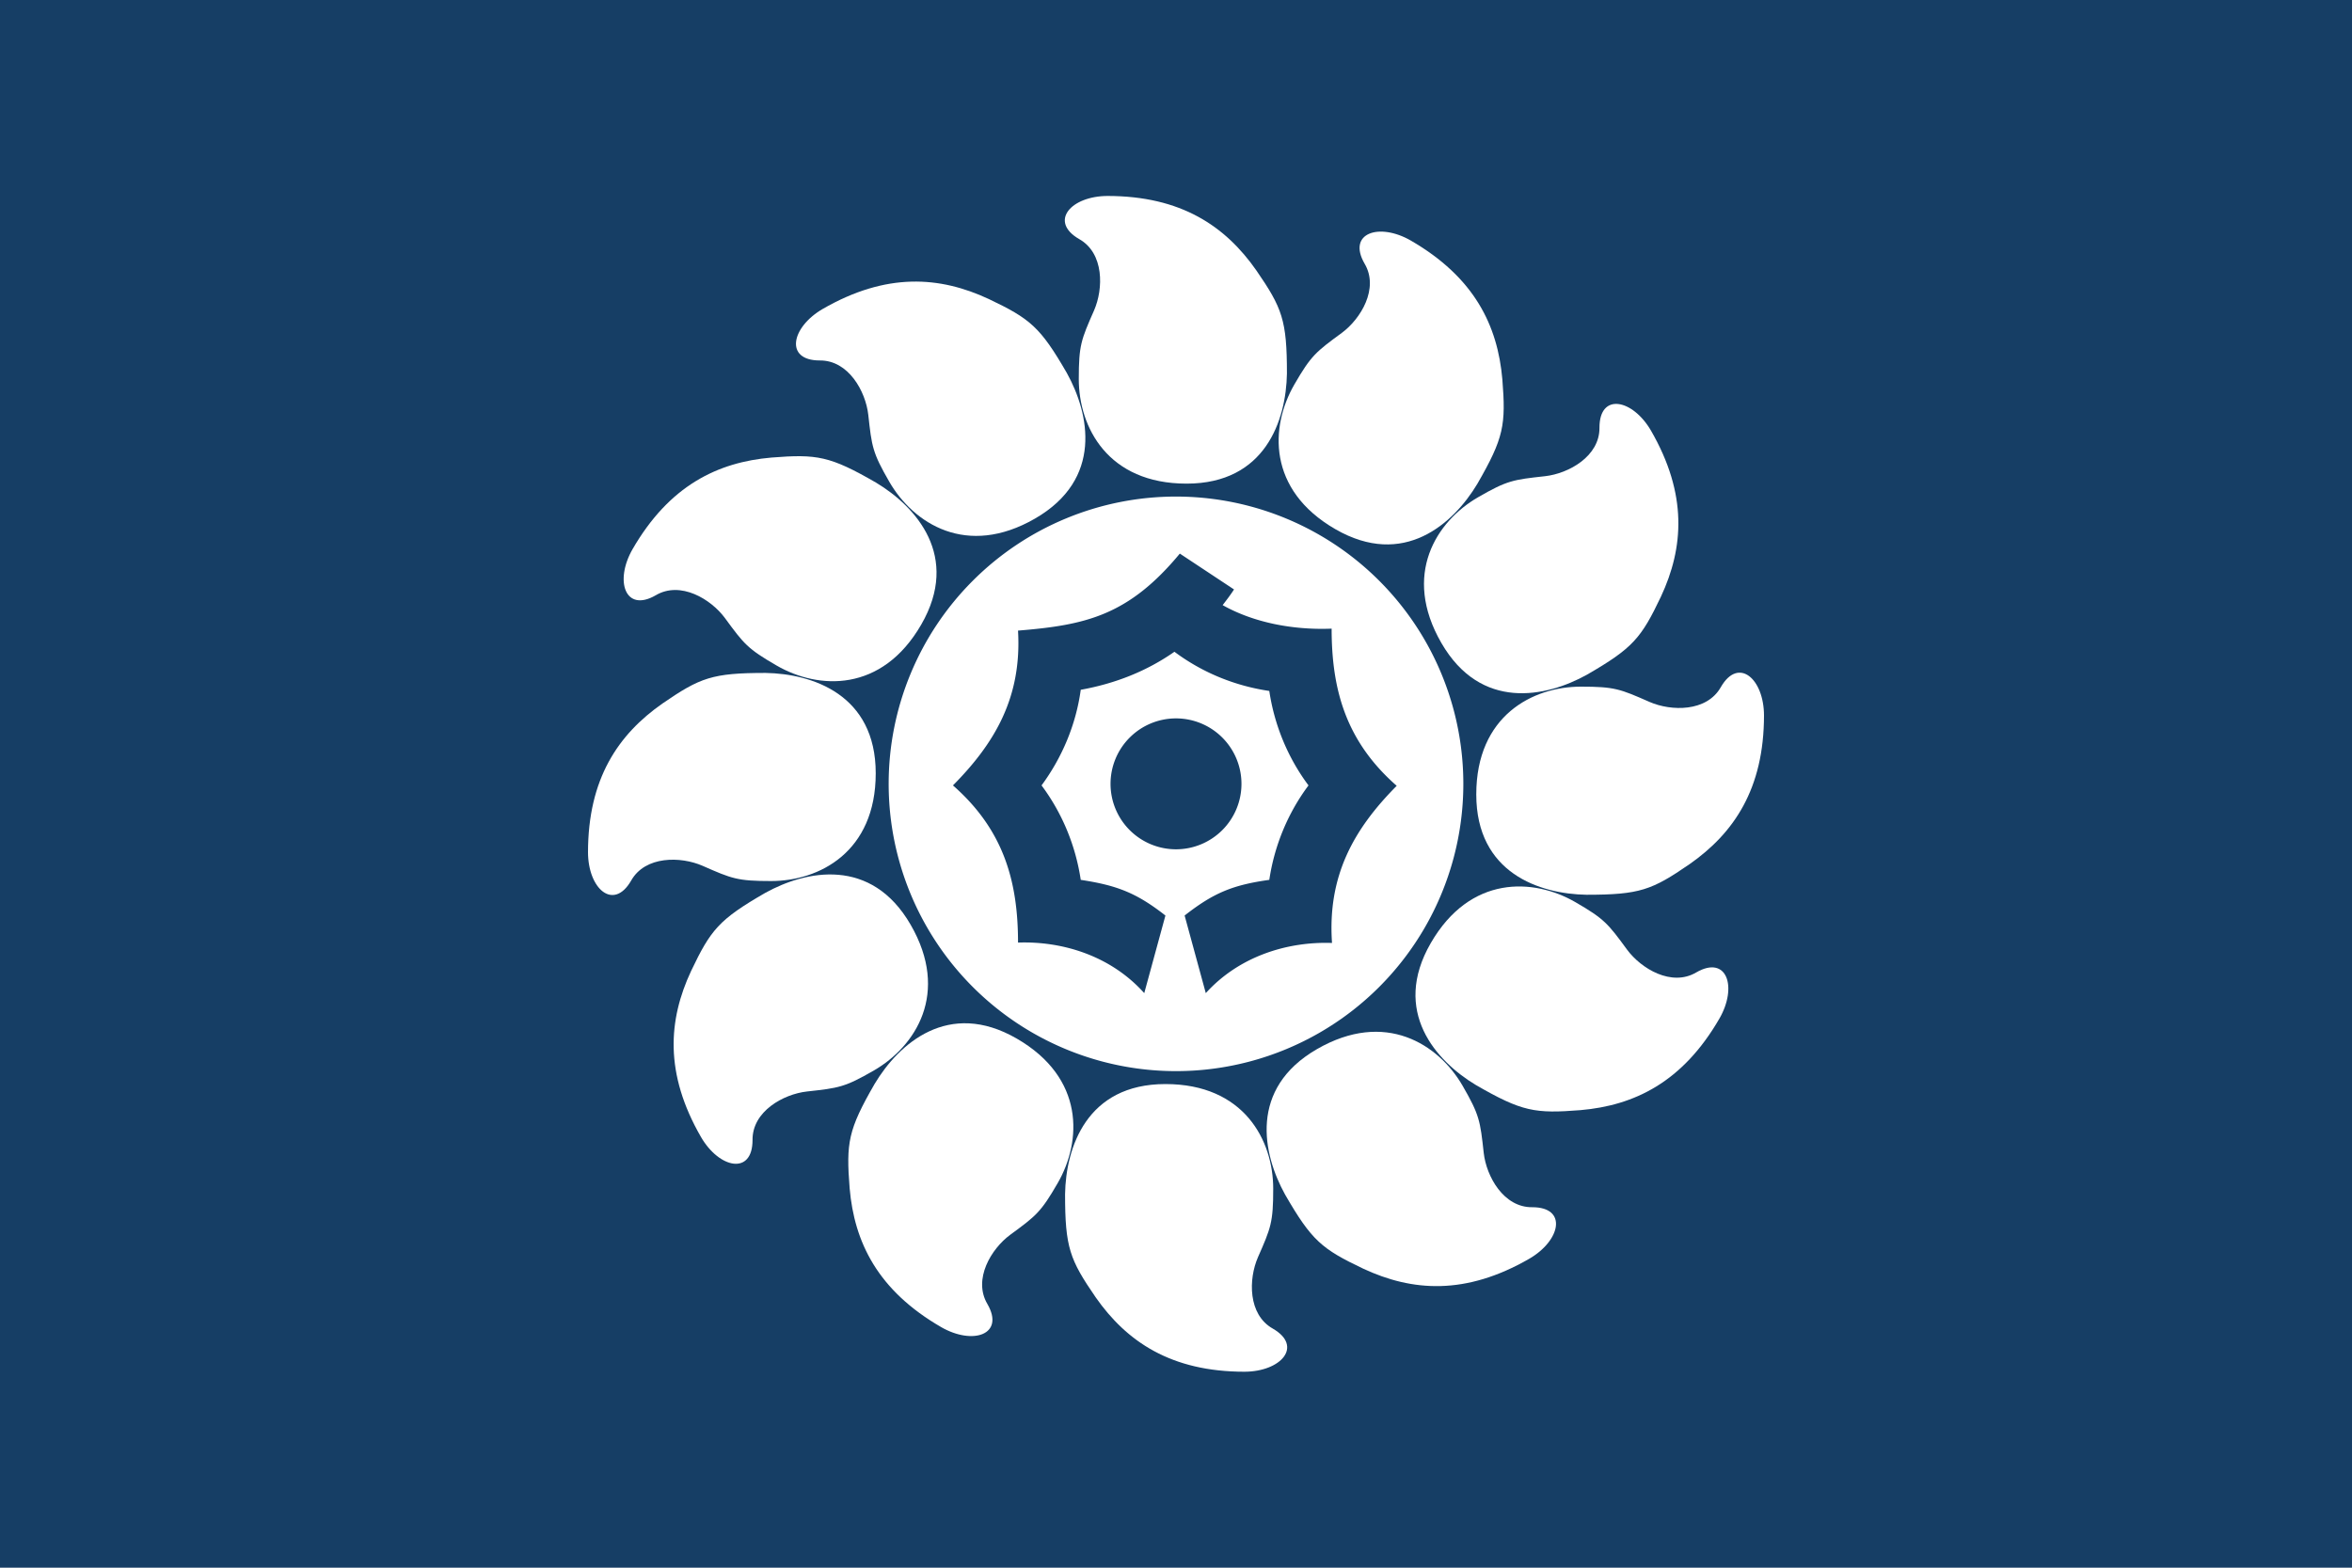
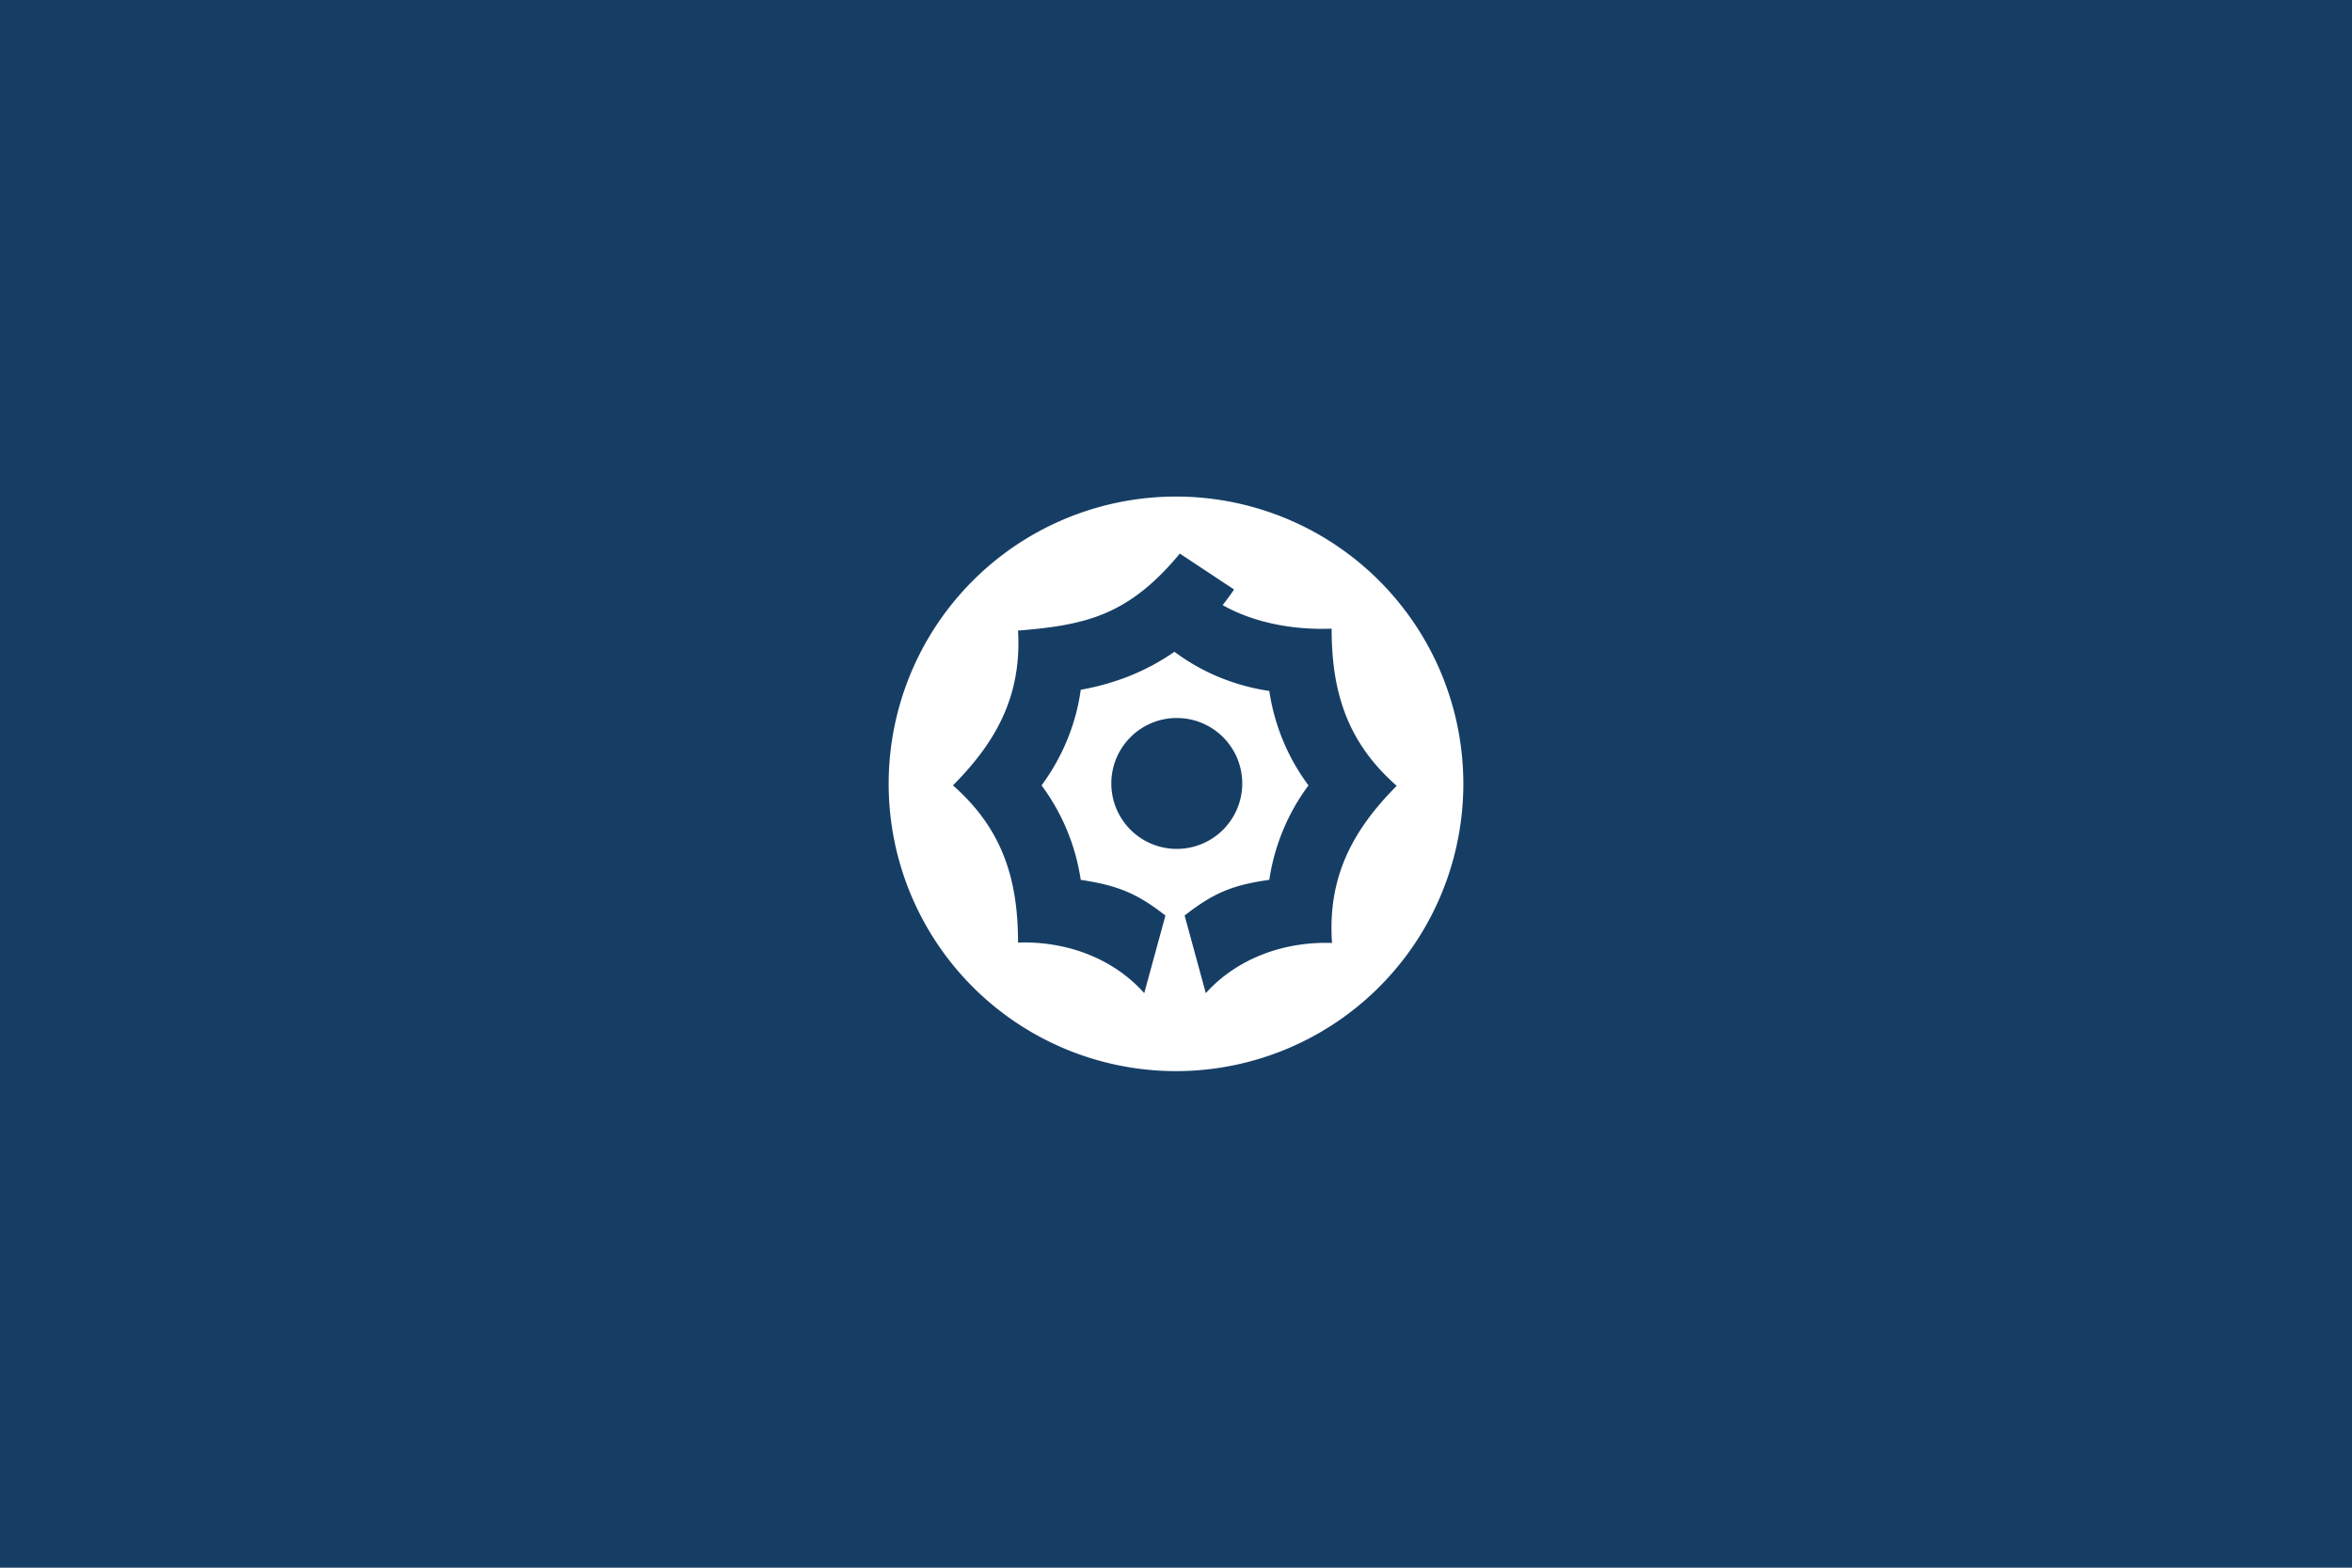
<svg xmlns="http://www.w3.org/2000/svg" xmlns:xlink="http://www.w3.org/1999/xlink" height="400" width="600">
  <rect height="400" width="600" y="0" x="0" fill="#163e65" />
  <g fill="#ffffff">
-     <path d="m300 126.7a73.3 73.3 0 0 0 -73.3 73.3 73.3 73.3 0 0 0 73.3 73.3 73.3 73.3 0 0 0 73.3 -73.3 73.3 73.3 0 0 0 -73.3 -73.3zm0.9 14.5 13.9 9.2c-0.9 1.4-1.9 2.7-2.9 4 7.8 4.4 17.8 6.4 27.8 6 0 15.5 3.6 28.7 16.6 40.1-10.9 11-17.7 22.9-16.5 40.1-11.4-0.4-23.7 3.4-32.2 12.8l-5.4-19.8c7.4-5.8 12.3-7.8 21.6-9.1 1.3-8.7 4.7-17 10-24.1-5.3-7.1-8.7-15.4-10-24.1-8.8-1.3-17.1-4.7-24.2-10-7 4.9-15 8.1-23.9 9.7-1.2 8.8-4.7 17.2-10 24.4 5.3 7.1 8.7 15.4 10 24.1 9.2 1.4 14.2 3.3 21.6 9.1l-5.4 19.8c-8.5-9.5-20.8-13.3-32.2-12.9 0-15.5-3.6-28.7-16.6-40.1 10.7-10.8 17.6-22.5 16.6-39.5 17.2-1.4 28.2-3.8 41.4-19.8zm-0.9 42.1a16.7 16.7 0 0 1 16.7 16.7 16.7 16.7 0 0 1 -16.7 16.7 16.7 16.7 0 0 1 -16.7 -16.7 16.7 16.7 0 0 1 16.7 -16.7z" />
+     <path d="m300 126.7a73.3 73.3 0 0 0 -73.3 73.3 73.3 73.3 0 0 0 73.3 73.3 73.3 73.3 0 0 0 73.3 -73.3 73.3 73.3 0 0 0 -73.3 -73.3zm0.9 14.5 13.9 9.2c-0.9 1.4-1.9 2.7-2.9 4 7.8 4.4 17.8 6.4 27.8 6 0 15.5 3.6 28.7 16.6 40.1-10.9 11-17.7 22.9-16.5 40.1-11.4-0.4-23.7 3.4-32.2 12.8l-5.4-19.8c7.4-5.8 12.3-7.8 21.6-9.1 1.3-8.7 4.7-17 10-24.1-5.3-7.1-8.7-15.4-10-24.1-8.8-1.3-17.1-4.7-24.2-10-7 4.9-15 8.1-23.9 9.7-1.2 8.8-4.7 17.2-10 24.4 5.3 7.1 8.7 15.4 10 24.1 9.2 1.4 14.2 3.3 21.6 9.1l-5.4 19.8c-8.5-9.5-20.8-13.3-32.2-12.9 0-15.5-3.6-28.7-16.6-40.1 10.7-10.8 17.6-22.5 16.6-39.5 17.2-1.4 28.2-3.8 41.4-19.8m-0.9 42.1a16.7 16.7 0 0 1 16.7 16.7 16.7 16.7 0 0 1 -16.7 16.7 16.7 16.7 0 0 1 -16.7 -16.7 16.7 16.7 0 0 1 16.7 -16.7z" />
    <g id="a">
      <g id="c">
-         <path id="b" d="m282.6 50c-9.4 0-15.1 6.5-7.3 11 6.4 3.6 6.2 12.7 3.8 18.2-3.3 7.5-3.9 8.9-3.9 17.5 0 12.3 7.4 26.7 27.5 26.7s25.4-16.2 25.6-28.1c0-13.6-1.2-16.7-7.8-26.3-7.9-11.3-19.2-19-38-19z" />
        <use xlink:href="#b" transform="rotate(30 300 200)" />
      </g>
      <use xlink:href="#c" transform="rotate(60 300 200)" />
    </g>
    <use xlink:href="#a" transform="rotate(120 300 200)" />
    <use xlink:href="#a" transform="rotate(240 300 200)" />
  </g>
</svg>